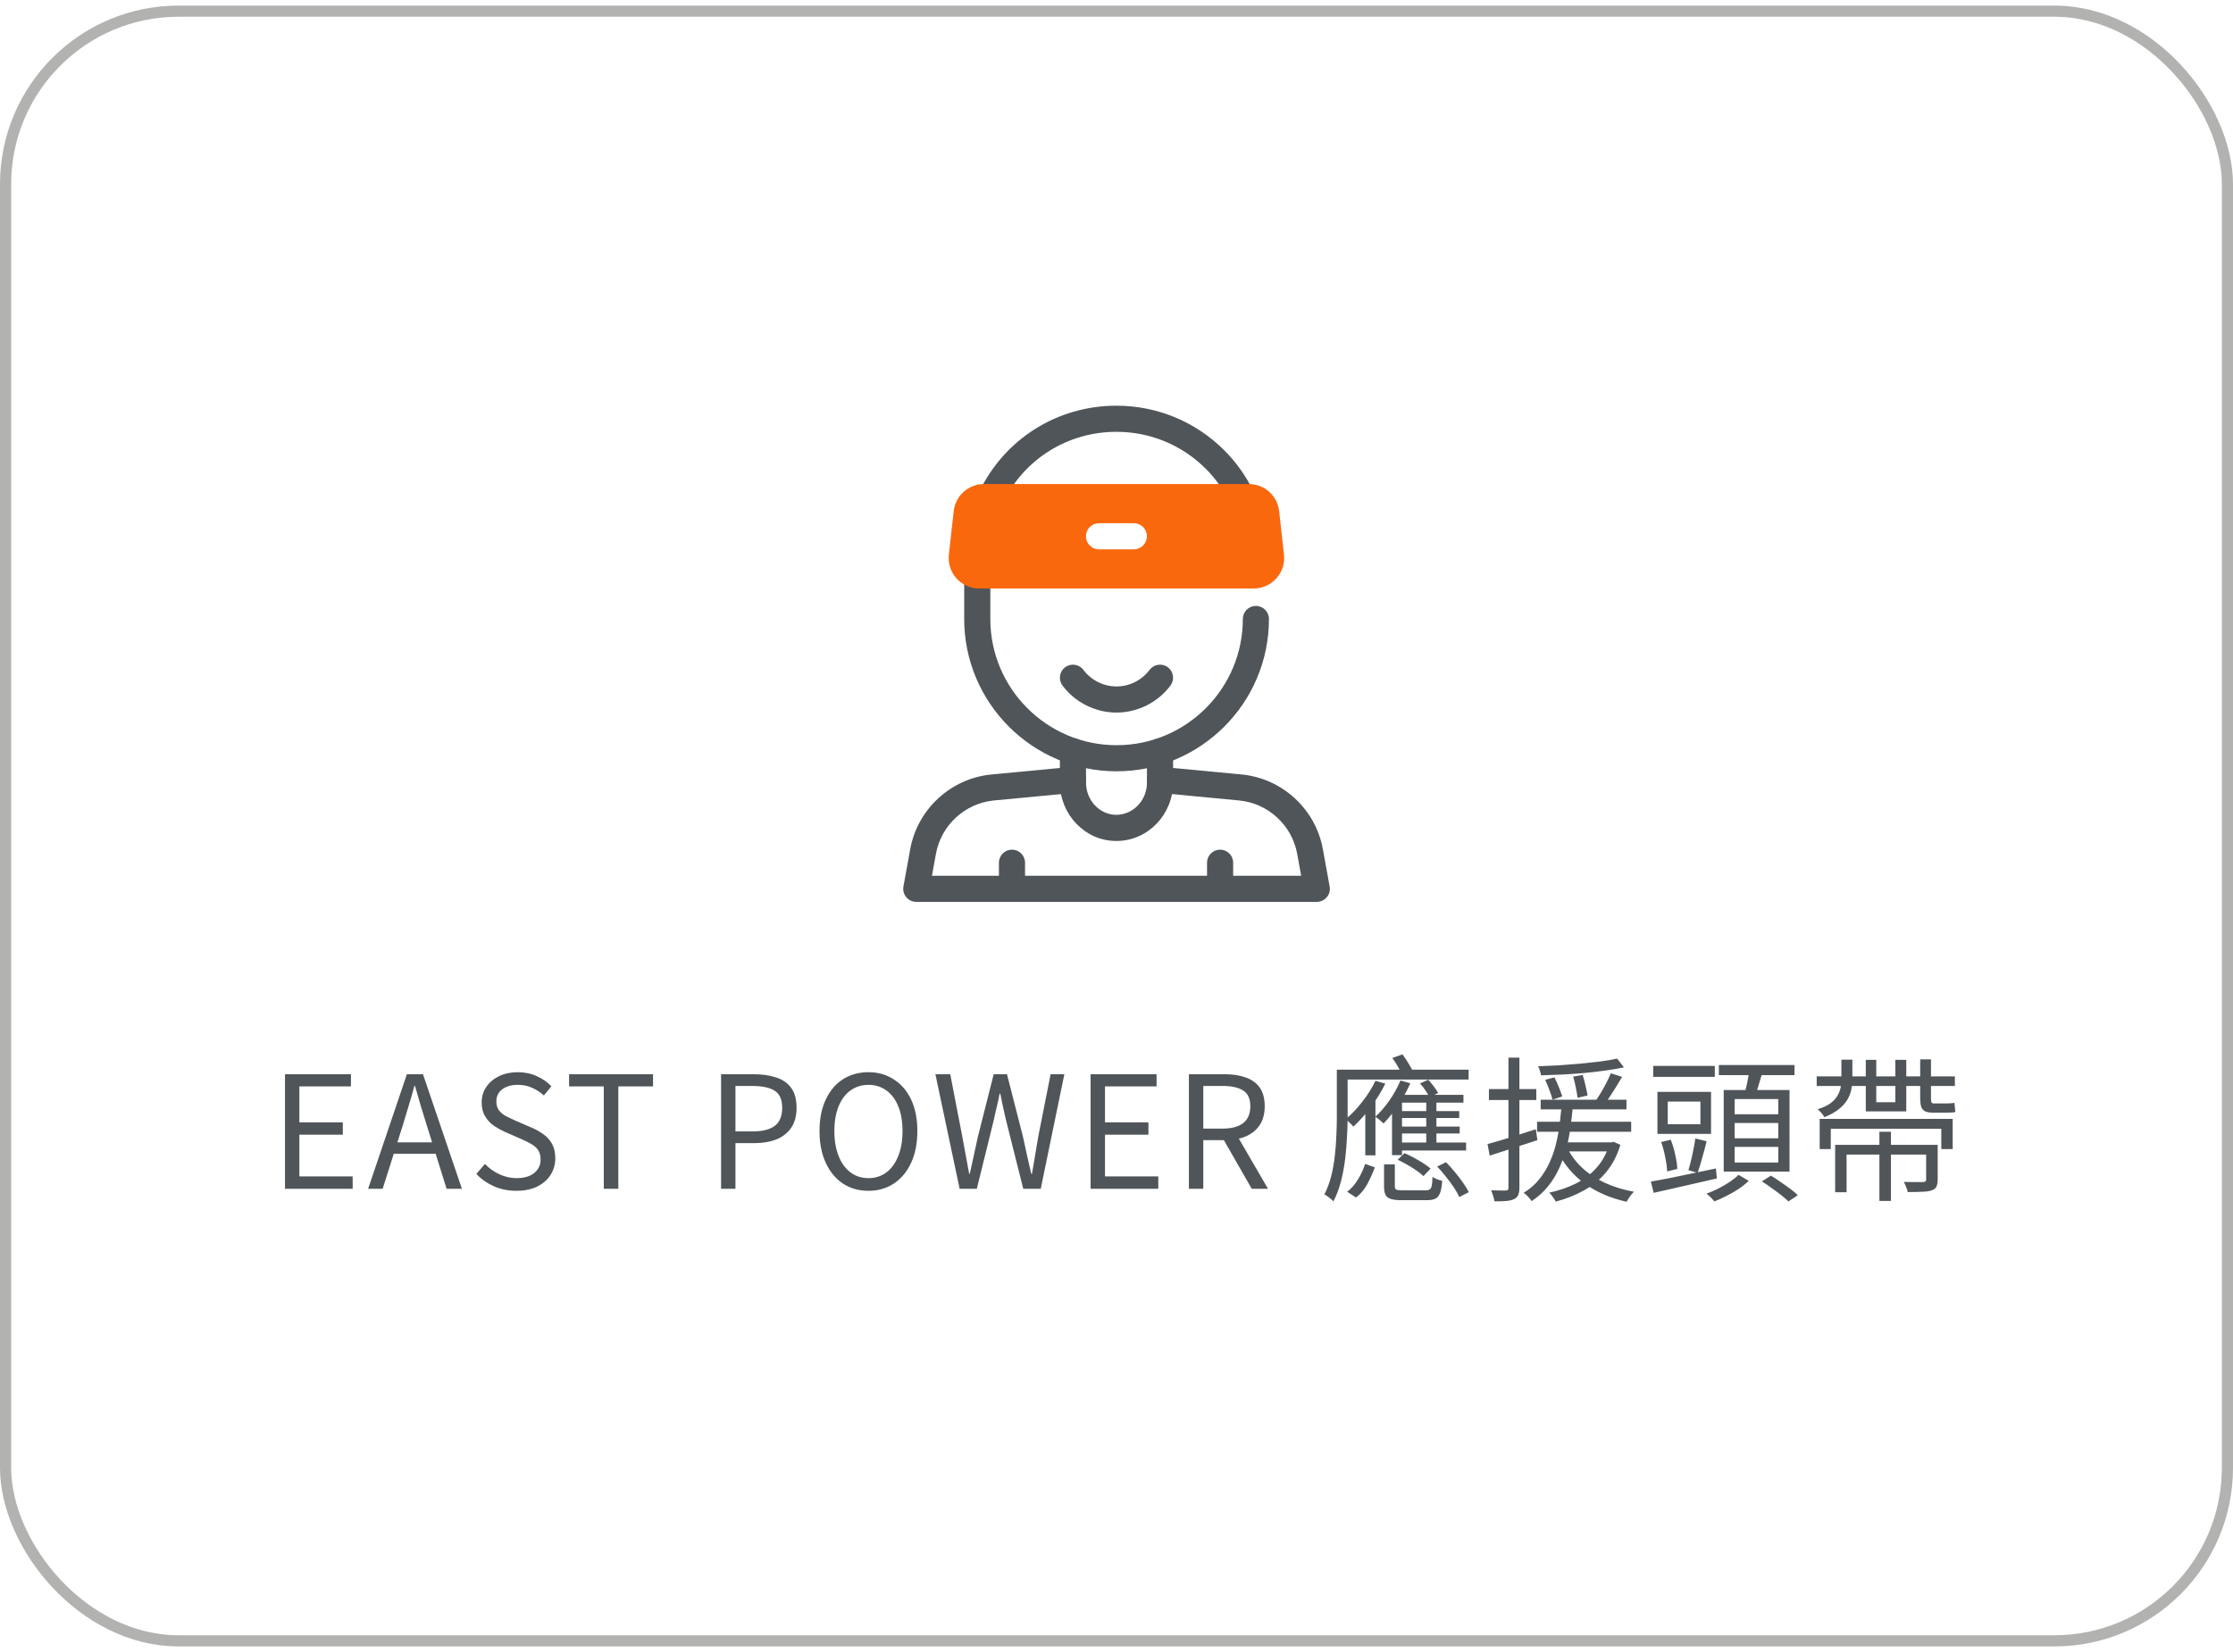
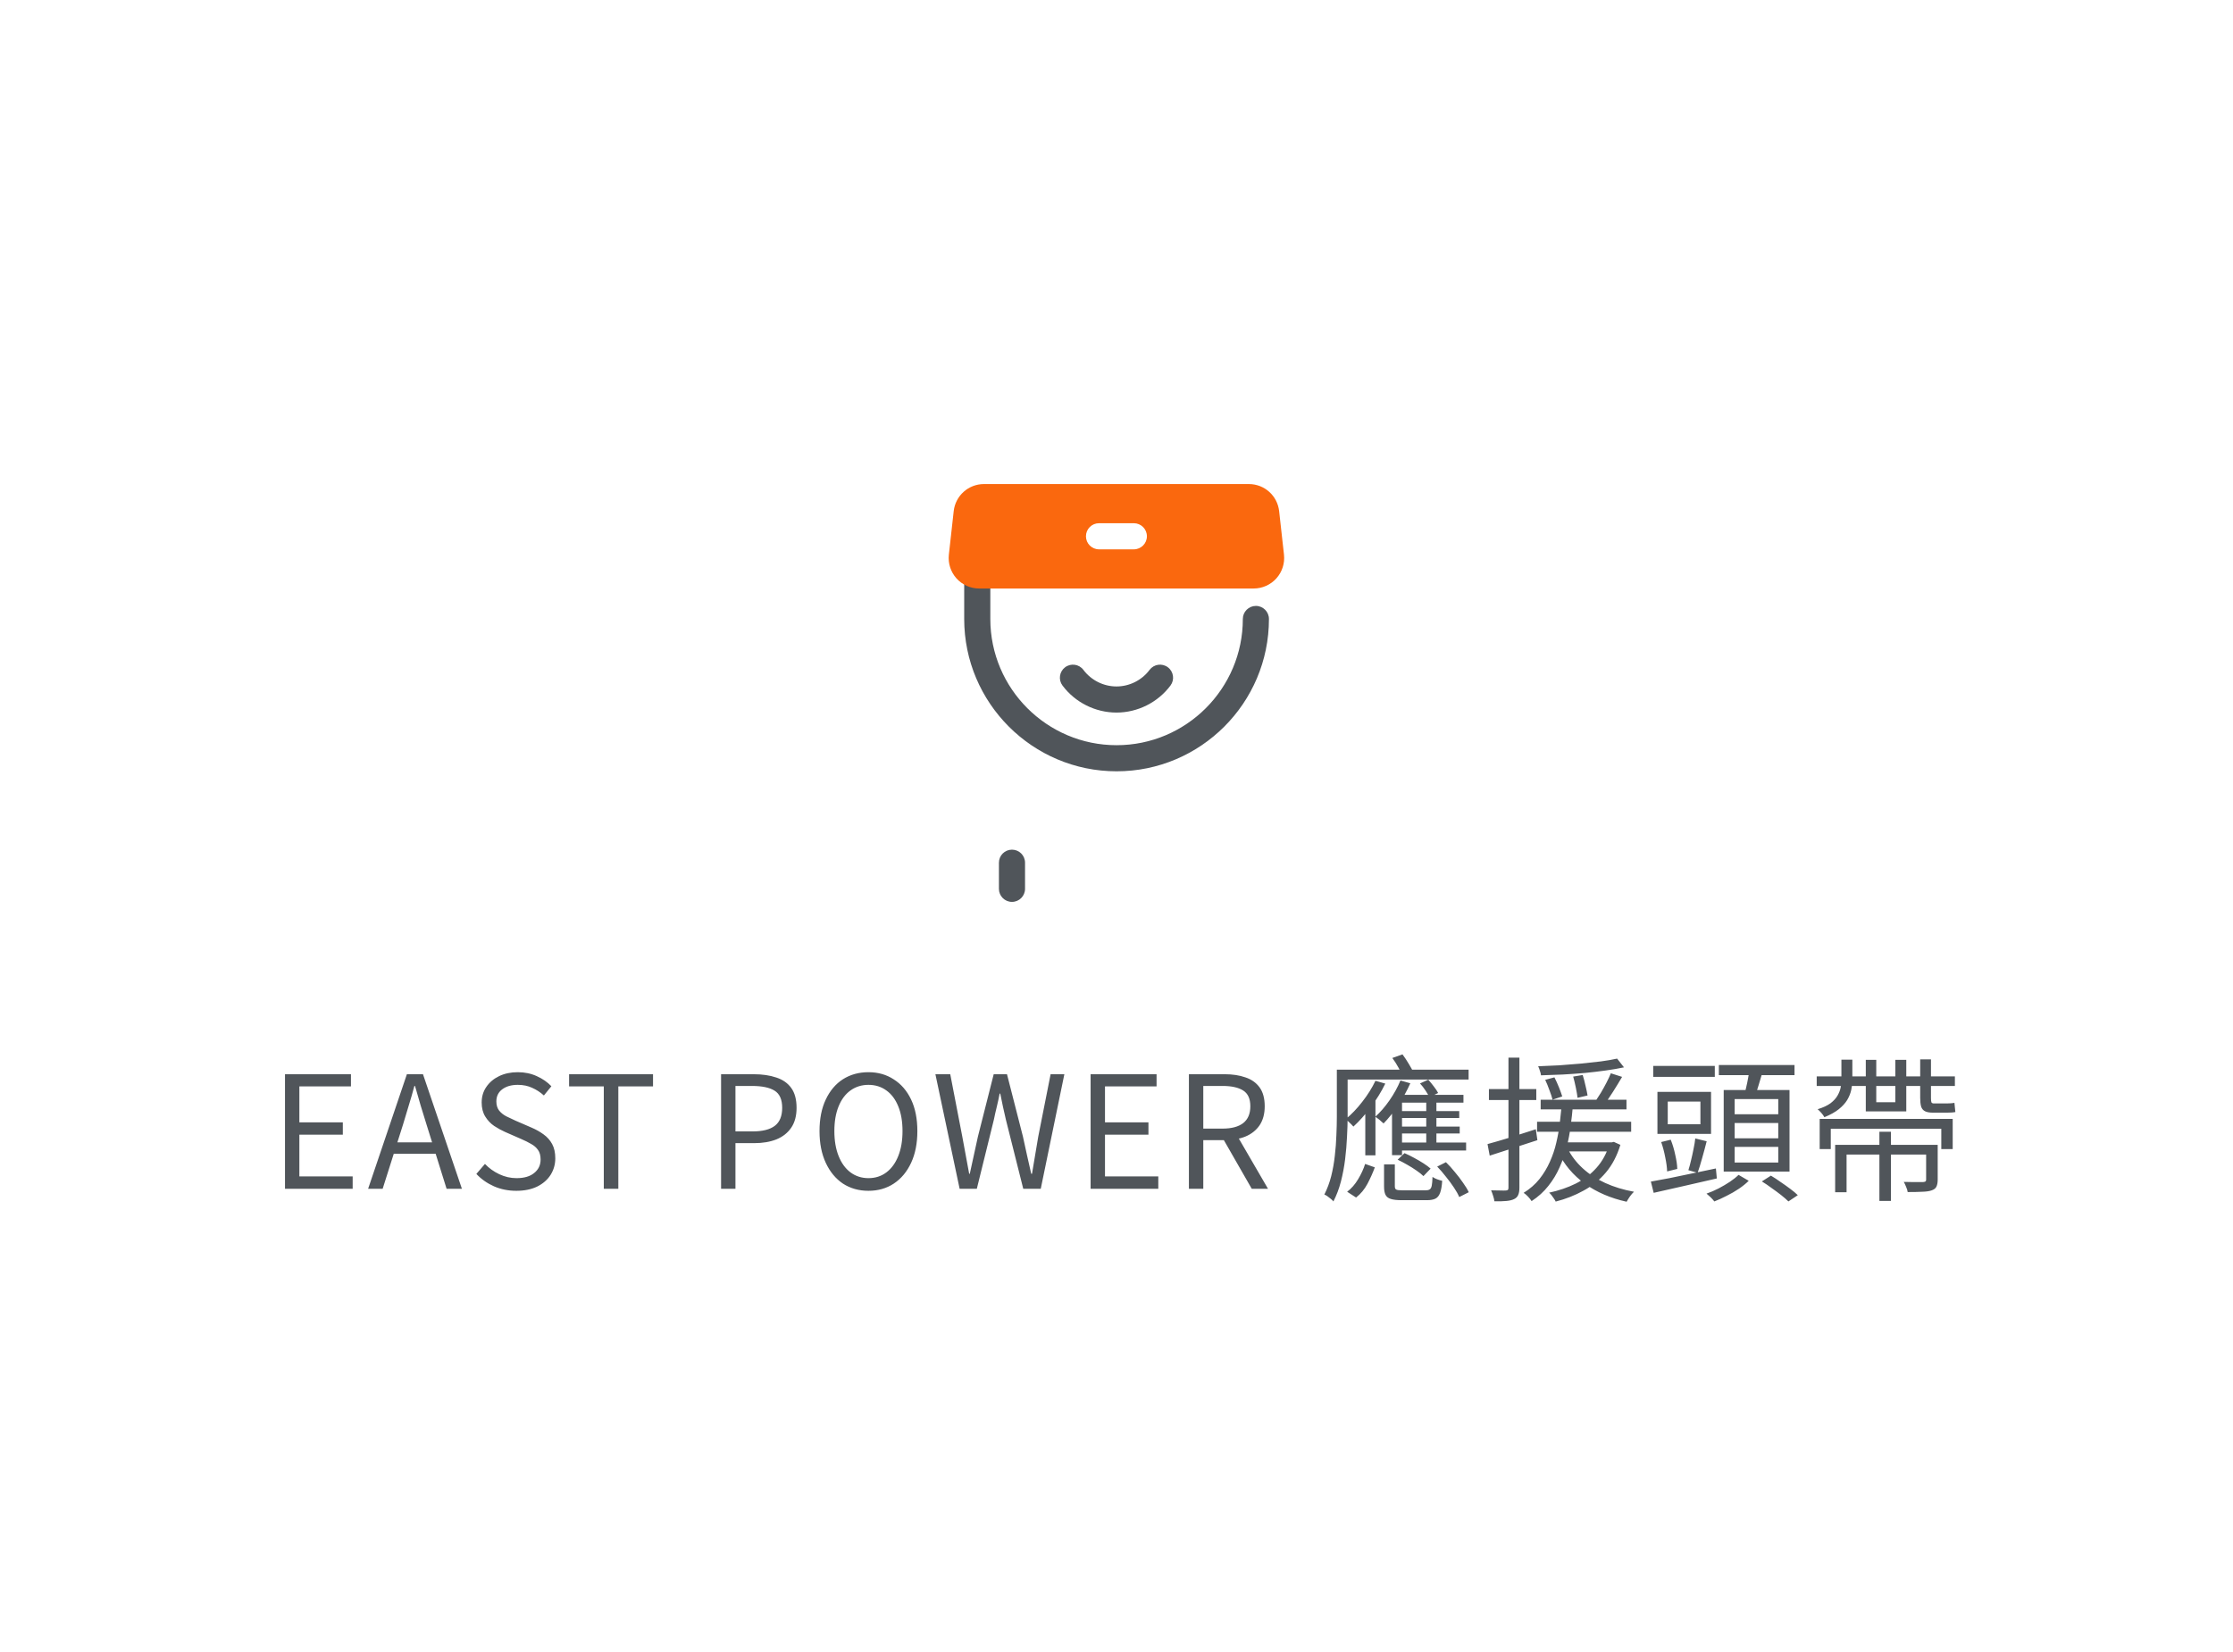
<svg xmlns="http://www.w3.org/2000/svg" width="200" height="148" viewBox="0 0 200 148" fill="none">
-   <rect x="0.5" y="1" width="199" height="146" rx="15.5" stroke="#B2B3B0" />
-   <path d="M111.217 45.705C110.783 45.705 110.365 45.462 110.163 45.044C109.613 43.908 108.884 42.881 107.995 41.993C105.855 39.861 103.013 38.686 99.994 38.686C95.627 38.686 91.73 41.123 89.824 45.046C89.541 45.627 88.841 45.87 88.26 45.587C87.679 45.305 87.437 44.605 87.72 44.024C90.021 39.288 94.724 36.346 99.994 36.346C103.637 36.346 107.065 37.764 109.648 40.337C110.723 41.412 111.605 42.653 112.269 44.025C112.55 44.607 112.307 45.306 111.725 45.588C111.562 45.667 111.388 45.705 111.217 45.705Z" fill="#50555A" />
  <path d="M100.007 69.1C92.482 69.1 86.359 62.978 86.359 55.453V51.546C86.359 50.9 86.883 50.376 87.529 50.376C88.175 50.376 88.699 50.9 88.699 51.546V55.453C88.699 61.688 93.772 66.761 100.007 66.761C106.242 66.761 111.315 61.688 111.315 55.453C111.315 54.807 111.839 54.283 112.485 54.283C113.13 54.283 113.654 54.807 113.654 55.453C113.654 62.978 107.532 69.1 100.007 69.1Z" fill="#50555A" />
  <path d="M99.999 63.838C98.106 63.838 96.298 62.932 95.163 61.416C94.776 60.899 94.881 60.166 95.398 59.778C95.915 59.392 96.649 59.497 97.036 60.014C97.732 60.944 98.839 61.498 99.999 61.498C101.159 61.498 102.266 60.944 102.961 60.014C103.349 59.497 104.081 59.392 104.599 59.778C105.117 60.166 105.222 60.899 104.835 61.416C103.7 62.932 101.892 63.838 99.999 63.838Z" fill="#50555A" />
-   <path d="M100.029 75.34C99.998 75.34 99.937 75.34 99.926 75.34C97.182 75.319 94.93 72.973 94.93 70.111V67.306C94.93 66.661 95.453 66.137 96.1 66.137C96.746 66.137 97.269 66.661 97.269 67.306V70.111C97.269 71.692 98.48 72.989 99.969 73.001C101.517 72.989 102.728 71.692 102.728 70.111V67.306C102.728 66.661 103.252 66.137 103.898 66.137C104.544 66.137 105.068 66.661 105.068 67.306V70.111C105.068 72.973 102.815 75.319 100.047 75.34L100.029 75.34Z" fill="#50555A" />
-   <path d="M117.942 80.798H82.068C81.721 80.798 81.392 80.644 81.17 80.378C80.948 80.112 80.855 79.76 80.917 79.419L81.526 76.07C82.179 72.477 85.174 69.728 88.808 69.383L95.995 68.701C96.627 68.636 97.209 69.111 97.27 69.754C97.331 70.397 96.859 70.969 96.216 71.029L89.029 71.712C86.433 71.959 84.295 73.923 83.828 76.488L83.47 78.459H116.54L116.182 76.488C115.715 73.923 113.576 71.959 110.981 71.712L103.794 71.029C103.15 70.969 102.679 70.397 102.74 69.754C102.8 69.111 103.383 68.637 104.015 68.701L111.202 69.383C114.836 69.728 117.83 72.477 118.483 76.07L119.092 79.419C119.155 79.76 119.062 80.111 118.839 80.378C118.617 80.644 118.288 80.798 117.942 80.798Z" fill="#50555A" />
  <path d="M90.638 80.798C89.992 80.798 89.469 80.274 89.469 79.628V77.289C89.469 76.643 89.992 76.119 90.638 76.119C91.285 76.119 91.808 76.643 91.808 77.289V79.628C91.808 80.274 91.285 80.798 90.638 80.798Z" fill="#50555A" />
-   <path d="M109.279 80.798C108.633 80.798 108.109 80.274 108.109 79.628V77.289C108.109 76.643 108.633 76.119 109.279 76.119C109.925 76.119 110.449 76.643 110.449 77.289V79.628C110.449 80.274 109.925 80.798 109.279 80.798Z" fill="#50555A" />
  <path d="M115.001 49.692L114.567 45.793C114.414 44.409 113.248 43.365 111.855 43.365H88.132C86.739 43.365 85.573 44.409 85.419 45.793L84.985 49.693C84.9 50.463 85.148 51.236 85.665 51.815C86.182 52.392 86.923 52.723 87.698 52.723H112.288C113.063 52.723 113.804 52.392 114.321 51.814C114.839 51.236 115.086 50.463 115.001 49.692ZM101.553 49.214H98.433C97.787 49.214 97.264 48.69 97.264 48.044C97.264 47.398 97.787 46.874 98.433 46.874H101.553C102.199 46.874 102.723 47.398 102.723 48.044C102.723 48.69 102.199 49.214 101.553 49.214Z" fill="#FA680E" />
  <path d="M25.525 106.5V96.238H31.433V97.33H26.813V100.55H30.705V101.656H26.813V105.394H31.587V106.5H25.525ZM32.971 106.5L36.443 96.238H37.885L41.371 106.5H39.999L38.207 100.76C38.021 100.172 37.843 99.598 37.675 99.038C37.507 98.469 37.339 97.885 37.171 97.288H37.115C36.957 97.885 36.789 98.469 36.611 99.038C36.443 99.598 36.271 100.172 36.093 100.76L34.273 106.5H32.971ZM34.777 103.364V102.342H39.509V103.364H34.777ZM46.249 106.682C45.521 106.682 44.849 106.547 44.233 106.276C43.626 106.005 43.104 105.637 42.665 105.17L43.435 104.274C43.799 104.657 44.228 104.965 44.723 105.198C45.218 105.431 45.731 105.548 46.263 105.548C46.944 105.548 47.472 105.394 47.845 105.086C48.228 104.778 48.419 104.377 48.419 103.882C48.419 103.518 48.34 103.229 48.181 103.014C48.032 102.799 47.826 102.622 47.565 102.482C47.313 102.333 47.024 102.188 46.697 102.048L45.227 101.404C44.91 101.264 44.588 101.087 44.261 100.872C43.944 100.657 43.678 100.377 43.463 100.032C43.248 99.687 43.141 99.267 43.141 98.772C43.141 98.24 43.281 97.773 43.561 97.372C43.841 96.961 44.224 96.639 44.709 96.406C45.194 96.173 45.75 96.056 46.375 96.056C46.991 96.056 47.556 96.173 48.069 96.406C48.592 96.639 49.03 96.943 49.385 97.316L48.713 98.142C48.396 97.853 48.046 97.624 47.663 97.456C47.29 97.279 46.86 97.19 46.375 97.19C45.796 97.19 45.33 97.325 44.975 97.596C44.63 97.857 44.457 98.217 44.457 98.674C44.457 99.01 44.541 99.285 44.709 99.5C44.886 99.715 45.106 99.887 45.367 100.018C45.628 100.149 45.894 100.275 46.165 100.396L47.621 101.026C48.013 101.194 48.368 101.395 48.685 101.628C49.012 101.861 49.268 102.151 49.455 102.496C49.642 102.841 49.735 103.266 49.735 103.77C49.735 104.311 49.595 104.806 49.315 105.254C49.035 105.693 48.634 106.043 48.111 106.304C47.588 106.556 46.968 106.682 46.249 106.682ZM54.079 106.5V97.33H50.971V96.238H58.489V97.33H55.381V106.5H54.079ZM64.583 106.5V96.238H67.509C68.274 96.238 68.946 96.336 69.525 96.532C70.104 96.719 70.552 97.031 70.869 97.47C71.186 97.909 71.345 98.501 71.345 99.248C71.345 99.967 71.186 100.559 70.869 101.026C70.552 101.493 70.108 101.843 69.539 102.076C68.97 102.3 68.312 102.412 67.565 102.412H65.871V106.5H64.583ZM65.871 101.362H67.397C68.293 101.362 68.96 101.194 69.399 100.858C69.838 100.522 70.057 99.985 70.057 99.248C70.057 98.501 69.828 97.988 69.371 97.708C68.923 97.428 68.246 97.288 67.341 97.288H65.871V101.362ZM77.782 106.682C76.924 106.682 76.163 106.467 75.5 106.038C74.847 105.599 74.334 104.979 73.96 104.176C73.587 103.373 73.4 102.426 73.4 101.334C73.4 100.233 73.587 99.29 73.96 98.506C74.334 97.713 74.847 97.106 75.5 96.686C76.163 96.266 76.924 96.056 77.782 96.056C78.641 96.056 79.397 96.271 80.05 96.7C80.713 97.12 81.231 97.722 81.604 98.506C81.978 99.29 82.164 100.233 82.164 101.334C82.164 102.426 81.978 103.373 81.604 104.176C81.231 104.979 80.713 105.599 80.05 106.038C79.397 106.467 78.641 106.682 77.782 106.682ZM77.782 105.548C78.398 105.548 78.935 105.375 79.392 105.03C79.85 104.685 80.204 104.195 80.456 103.56C80.708 102.925 80.834 102.183 80.834 101.334C80.834 100.475 80.708 99.738 80.456 99.122C80.204 98.497 79.85 98.021 79.392 97.694C78.935 97.358 78.398 97.19 77.782 97.19C77.176 97.19 76.639 97.358 76.172 97.694C75.715 98.021 75.36 98.497 75.108 99.122C74.856 99.738 74.73 100.475 74.73 101.334C74.73 102.183 74.856 102.925 75.108 103.56C75.36 104.195 75.715 104.685 76.172 105.03C76.639 105.375 77.176 105.548 77.782 105.548ZM85.95 106.5L83.78 96.238H85.11L86.188 101.824C86.291 102.375 86.393 102.93 86.496 103.49C86.599 104.041 86.701 104.596 86.804 105.156H86.86C86.981 104.596 87.103 104.041 87.224 103.49C87.345 102.93 87.467 102.375 87.588 101.824L89.002 96.238H90.192L91.62 101.824C91.741 102.375 91.863 102.93 91.984 103.49C92.105 104.041 92.231 104.596 92.362 105.156H92.432C92.525 104.596 92.619 104.041 92.712 103.49C92.805 102.93 92.899 102.375 92.992 101.824L94.098 96.238H95.33L93.216 106.5H91.648L90.094 100.312C90.001 99.901 89.912 99.509 89.828 99.136C89.753 98.753 89.674 98.366 89.59 97.974H89.534C89.459 98.366 89.375 98.753 89.282 99.136C89.189 99.509 89.1 99.901 89.016 100.312L87.49 106.5H85.95ZM97.681 106.5V96.238H103.589V97.33H98.969V100.55H102.861V101.656H98.969V105.394H103.743V106.5H97.681ZM106.485 106.5V96.238H109.691C110.391 96.238 111.007 96.331 111.539 96.518C112.081 96.695 112.505 96.994 112.813 97.414C113.121 97.834 113.275 98.399 113.275 99.108C113.275 99.789 113.121 100.359 112.813 100.816C112.505 101.264 112.081 101.6 111.539 101.824C111.007 102.039 110.391 102.146 109.691 102.146H107.773V106.5H106.485ZM107.773 101.11H109.495C110.298 101.11 110.914 100.947 111.343 100.62C111.773 100.284 111.987 99.78 111.987 99.108C111.987 98.436 111.773 97.965 111.343 97.694C110.914 97.423 110.298 97.288 109.495 97.288H107.773V101.11ZM112.113 106.5L109.425 101.81L110.447 101.124L113.569 106.5H112.113ZM125.223 99.542H130.697V100.158H125.223V99.542ZM125.223 100.928H130.739V101.544H125.223V100.928ZM124.915 102.356H131.313V103.07H124.915V102.356ZM123.193 96.826L124.075 97.078C123.72 97.806 123.286 98.511 122.773 99.192C122.259 99.873 121.741 100.452 121.219 100.928C121.172 100.872 121.107 100.802 121.023 100.718C120.939 100.634 120.85 100.55 120.757 100.466C120.673 100.373 120.598 100.303 120.533 100.256C121.055 99.827 121.55 99.309 122.017 98.702C122.493 98.095 122.885 97.47 123.193 96.826ZM125.433 96.798L126.315 97.05C126.016 97.722 125.652 98.38 125.223 99.024C124.793 99.659 124.359 100.2 123.921 100.648C123.865 100.592 123.79 100.527 123.697 100.452C123.613 100.368 123.524 100.293 123.431 100.228C123.337 100.153 123.253 100.093 123.179 100.046C123.627 99.645 124.051 99.155 124.453 98.576C124.854 97.997 125.181 97.405 125.433 96.798ZM127.743 98.394H128.653V102.636H127.743V98.394ZM123.963 104.316H124.929V106.276C124.929 106.435 124.971 106.533 125.055 106.57C125.139 106.617 125.325 106.64 125.615 106.64C125.689 106.64 125.82 106.64 126.007 106.64C126.193 106.64 126.399 106.64 126.623 106.64C126.856 106.64 127.071 106.64 127.267 106.64C127.463 106.64 127.607 106.64 127.701 106.64C127.85 106.64 127.967 106.612 128.051 106.556C128.135 106.509 128.195 106.402 128.233 106.234C128.27 106.057 128.293 105.791 128.303 105.436C128.405 105.511 128.541 105.581 128.709 105.646C128.886 105.711 129.04 105.758 129.171 105.786C129.143 106.243 129.082 106.598 128.989 106.85C128.895 107.111 128.755 107.289 128.569 107.382C128.382 107.475 128.125 107.522 127.799 107.522C127.743 107.522 127.64 107.522 127.491 107.522C127.341 107.522 127.164 107.522 126.959 107.522C126.763 107.522 126.562 107.522 126.357 107.522C126.161 107.522 125.988 107.522 125.839 107.522C125.689 107.522 125.587 107.522 125.531 107.522C125.111 107.522 124.789 107.485 124.565 107.41C124.341 107.345 124.182 107.219 124.089 107.032C124.005 106.855 123.963 106.607 123.963 106.29V104.316ZM125.181 103.896L125.797 103.308C126.077 103.429 126.361 103.569 126.651 103.728C126.949 103.887 127.229 104.05 127.491 104.218C127.752 104.386 127.967 104.545 128.135 104.694L127.491 105.366C127.332 105.207 127.122 105.039 126.861 104.862C126.609 104.685 126.333 104.512 126.035 104.344C125.745 104.176 125.461 104.027 125.181 103.896ZM128.723 104.512L129.507 104.12C129.777 104.381 130.043 104.675 130.305 105.002C130.575 105.319 130.818 105.637 131.033 105.954C131.257 106.262 131.429 106.547 131.551 106.808L130.697 107.242C130.594 106.99 130.435 106.705 130.221 106.388C130.006 106.061 129.768 105.739 129.507 105.422C129.255 105.095 128.993 104.792 128.723 104.512ZM122.269 104.274L123.137 104.582C122.959 105.067 122.74 105.557 122.479 106.052C122.217 106.547 121.877 106.957 121.457 107.284L120.659 106.766C121.041 106.477 121.368 106.103 121.639 105.646C121.919 105.179 122.129 104.722 122.269 104.274ZM125.503 98.086H131.075V98.786H124.999L125.503 98.086ZM124.677 98.912L125.573 98.142V103.49H124.677V98.912ZM120.295 95.832H131.537V96.714H120.295V95.832ZM119.735 95.832H120.701V100.046C120.701 100.597 120.682 101.199 120.645 101.852C120.617 102.496 120.561 103.163 120.477 103.854C120.393 104.535 120.267 105.203 120.099 105.856C119.931 106.5 119.707 107.093 119.427 107.634C119.38 107.569 119.305 107.494 119.203 107.41C119.1 107.335 118.997 107.256 118.895 107.172C118.792 107.097 118.699 107.046 118.615 107.018C118.876 106.505 119.081 105.954 119.231 105.366C119.38 104.769 119.487 104.162 119.553 103.546C119.627 102.921 119.674 102.309 119.693 101.712C119.721 101.115 119.735 100.559 119.735 100.046V95.832ZM122.283 99.122L123.179 98.226L123.193 98.24V103.504H122.283V99.122ZM124.705 94.782L125.615 94.46C125.811 94.721 126.002 95.011 126.189 95.328C126.385 95.636 126.525 95.907 126.609 96.14L125.671 96.504C125.577 96.261 125.442 95.981 125.265 95.664C125.087 95.337 124.901 95.043 124.705 94.782ZM127.183 97.064L127.925 96.728C128.093 96.915 128.261 97.12 128.429 97.344C128.597 97.559 128.723 97.75 128.807 97.918L128.023 98.31C127.948 98.133 127.831 97.927 127.673 97.694C127.514 97.451 127.351 97.241 127.183 97.064ZM137.991 98.52H145.677V99.388H137.991V98.52ZM137.669 100.494H146.097V101.39H137.669V100.494ZM139.587 102.342H144.403V103.154H139.587V102.342ZM138.397 96.742L139.223 96.518C139.363 96.789 139.498 97.087 139.629 97.414C139.759 97.741 139.857 98.011 139.923 98.226L139.055 98.52C138.999 98.287 138.905 98.002 138.775 97.666C138.653 97.321 138.527 97.013 138.397 96.742ZM140.903 96.448L141.757 96.308C141.85 96.607 141.934 96.929 142.009 97.274C142.093 97.619 142.153 97.909 142.191 98.142L141.295 98.352C141.267 98.109 141.215 97.806 141.141 97.442C141.066 97.078 140.987 96.747 140.903 96.448ZM144.837 94.838L145.453 95.622C144.977 95.725 144.435 95.818 143.829 95.902C143.231 95.986 142.601 96.061 141.939 96.126C141.285 96.182 140.623 96.229 139.951 96.266C139.288 96.294 138.644 96.317 138.019 96.336C138.009 96.215 137.977 96.079 137.921 95.93C137.874 95.771 137.823 95.636 137.767 95.524C138.373 95.505 139.003 95.477 139.657 95.44C140.31 95.393 140.954 95.342 141.589 95.286C142.223 95.221 142.821 95.155 143.381 95.09C143.941 95.015 144.426 94.931 144.837 94.838ZM140.399 102.888C140.735 103.551 141.187 104.143 141.757 104.666C142.326 105.189 142.998 105.627 143.773 105.982C144.557 106.337 145.415 106.598 146.349 106.766C146.237 106.869 146.115 107.009 145.985 107.186C145.863 107.363 145.765 107.522 145.691 107.662C144.253 107.345 143.007 106.808 141.953 106.052C140.898 105.287 140.086 104.321 139.517 103.154L140.399 102.888ZM144.277 96.154L145.285 96.476C145.033 96.905 144.762 97.349 144.473 97.806C144.183 98.263 143.913 98.655 143.661 98.982L142.877 98.688C143.035 98.455 143.203 98.193 143.381 97.904C143.558 97.605 143.726 97.302 143.885 96.994C144.043 96.686 144.174 96.406 144.277 96.154ZM144.151 102.342H144.361L144.543 102.3L145.131 102.566C144.832 103.546 144.398 104.372 143.829 105.044C143.259 105.716 142.592 106.257 141.827 106.668C141.071 107.088 140.24 107.415 139.335 107.648C139.307 107.573 139.255 107.485 139.181 107.382C139.115 107.289 139.045 107.191 138.971 107.088C138.896 106.985 138.821 106.906 138.747 106.85C139.615 106.663 140.408 106.393 141.127 106.038C141.855 105.674 142.475 105.203 142.989 104.624C143.511 104.045 143.899 103.336 144.151 102.496V102.342ZM139.867 99.08H140.875C140.828 99.64 140.763 100.233 140.679 100.858C140.604 101.474 140.487 102.099 140.329 102.734C140.17 103.359 139.955 103.975 139.685 104.582C139.423 105.179 139.087 105.735 138.677 106.248C138.275 106.761 137.776 107.214 137.179 107.606C137.104 107.485 136.997 107.349 136.857 107.2C136.726 107.06 136.595 106.948 136.465 106.864C137.025 106.519 137.496 106.108 137.879 105.632C138.261 105.147 138.574 104.629 138.817 104.078C139.069 103.518 139.26 102.949 139.391 102.37C139.531 101.782 139.633 101.208 139.699 100.648C139.764 100.088 139.82 99.565 139.867 99.08ZM133.231 102.496C133.781 102.347 134.439 102.155 135.205 101.922C135.979 101.679 136.763 101.427 137.557 101.166L137.697 102.146C136.95 102.389 136.203 102.631 135.457 102.874C134.71 103.117 134.033 103.336 133.427 103.532L133.231 102.496ZM133.357 97.568H137.599V98.548H133.357V97.568ZM135.107 94.754H136.087V106.402C136.087 106.682 136.049 106.901 135.975 107.06C135.909 107.219 135.788 107.34 135.611 107.424C135.443 107.508 135.219 107.564 134.939 107.592C134.659 107.62 134.295 107.629 133.847 107.62C133.837 107.499 133.8 107.34 133.735 107.144C133.679 106.957 133.618 106.789 133.553 106.64C133.851 106.649 134.122 106.654 134.365 106.654C134.617 106.663 134.785 106.663 134.869 106.654C134.953 106.654 135.013 106.635 135.051 106.598C135.088 106.57 135.107 106.505 135.107 106.402V94.754ZM148.071 95.496H153.587V96.476H148.071V95.496ZM149.373 98.688V100.718H152.299V98.688H149.373ZM148.449 97.82H153.251V101.586H148.449V97.82ZM151.837 101.992L152.859 102.244C152.737 102.729 152.602 103.233 152.453 103.756C152.313 104.269 152.177 104.708 152.047 105.072L151.221 104.834C151.305 104.573 151.384 104.279 151.459 103.952C151.543 103.616 151.617 103.275 151.683 102.93C151.757 102.585 151.809 102.272 151.837 101.992ZM148.785 102.314L149.639 102.104C149.807 102.515 149.942 102.967 150.045 103.462C150.157 103.947 150.217 104.367 150.227 104.722L149.317 104.946C149.307 104.591 149.251 104.171 149.149 103.686C149.055 103.191 148.934 102.734 148.785 102.314ZM147.861 105.856C148.346 105.772 148.901 105.669 149.527 105.548C150.161 105.417 150.833 105.277 151.543 105.128C152.252 104.979 152.966 104.829 153.685 104.68L153.769 105.576C152.77 105.809 151.771 106.038 150.773 106.262C149.774 106.486 148.887 106.687 148.113 106.864L147.861 105.856ZM153.951 95.412H160.727V96.322H153.951V95.412ZM155.365 100.606V101.978H159.271V100.606H155.365ZM155.365 102.748V104.148H159.271V102.748H155.365ZM155.365 98.464V99.822H159.271V98.464H155.365ZM154.385 97.652H160.279V104.96H154.385V97.652ZM156.681 95.86L157.871 96.014C157.759 96.415 157.637 96.821 157.507 97.232C157.385 97.643 157.269 97.997 157.157 98.296L156.233 98.114C156.289 97.899 156.345 97.661 156.401 97.4C156.466 97.129 156.522 96.859 156.569 96.588C156.625 96.317 156.662 96.075 156.681 95.86ZM155.715 105.254L156.625 105.786C156.382 106.029 156.088 106.267 155.743 106.5C155.397 106.733 155.033 106.943 154.651 107.13C154.277 107.326 153.909 107.494 153.545 107.634C153.47 107.531 153.363 107.41 153.223 107.27C153.083 107.139 152.957 107.027 152.845 106.934C153.199 106.813 153.559 106.659 153.923 106.472C154.296 106.276 154.637 106.075 154.945 105.87C155.262 105.655 155.519 105.45 155.715 105.254ZM157.801 105.842L158.613 105.324C158.883 105.483 159.168 105.669 159.467 105.884C159.775 106.089 160.064 106.295 160.335 106.5C160.615 106.705 160.843 106.897 161.021 107.074L160.181 107.634C160.013 107.466 159.793 107.275 159.523 107.06C159.261 106.855 158.977 106.645 158.669 106.43C158.37 106.206 158.081 106.01 157.801 105.842ZM162.981 100.242H174.895V102.944H173.873V101.124H163.975V102.944H162.981V100.242ZM167.111 94.95H168.049V98.744H169.757V94.95H170.737V99.57H167.111V94.95ZM162.715 96.434H175.091V97.288H162.715V96.434ZM164.927 94.936H165.907V96.756C165.907 97.036 165.874 97.33 165.809 97.638C165.743 97.946 165.622 98.249 165.445 98.548C165.267 98.837 165.015 99.113 164.689 99.374C164.362 99.635 163.933 99.873 163.401 100.088C163.345 99.976 163.256 99.85 163.135 99.71C163.013 99.57 162.901 99.458 162.799 99.374C163.284 99.225 163.667 99.047 163.947 98.842C164.227 98.627 164.437 98.399 164.577 98.156C164.717 97.913 164.81 97.675 164.857 97.442C164.903 97.199 164.927 96.971 164.927 96.756V94.936ZM168.329 101.39H169.365V107.592H168.329V101.39ZM164.367 102.566H172.921V103.434H165.389V106.808H164.367V102.566ZM172.515 102.566H173.551V105.688C173.551 105.94 173.513 106.145 173.439 106.304C173.373 106.453 173.233 106.565 173.019 106.64C172.813 106.715 172.533 106.757 172.179 106.766C171.833 106.785 171.395 106.794 170.863 106.794C170.844 106.654 170.797 106.5 170.723 106.332C170.657 106.164 170.587 106.015 170.513 105.884C170.783 105.884 171.035 105.889 171.269 105.898C171.511 105.898 171.721 105.898 171.899 105.898C172.076 105.898 172.193 105.898 172.249 105.898C172.351 105.889 172.421 105.87 172.459 105.842C172.496 105.814 172.515 105.763 172.515 105.688V102.566ZM171.983 94.908H172.949V98.366C172.949 98.562 172.963 98.693 172.991 98.758C173.028 98.823 173.103 98.856 173.215 98.856C173.28 98.856 173.387 98.856 173.537 98.856C173.695 98.856 173.854 98.856 174.013 98.856C174.171 98.856 174.283 98.856 174.349 98.856C174.451 98.856 174.573 98.851 174.713 98.842C174.853 98.833 174.965 98.819 175.049 98.8C175.067 98.921 175.081 99.061 175.091 99.22C175.1 99.379 175.114 99.514 175.133 99.626C175.049 99.645 174.937 99.659 174.797 99.668C174.657 99.677 174.512 99.682 174.363 99.682C174.288 99.682 174.162 99.682 173.985 99.682C173.817 99.682 173.649 99.682 173.481 99.682C173.313 99.682 173.201 99.682 173.145 99.682C172.827 99.682 172.585 99.64 172.417 99.556C172.249 99.472 172.132 99.332 172.067 99.136C172.011 98.931 171.983 98.669 171.983 98.352V94.908Z" fill="#50555A" />
</svg>